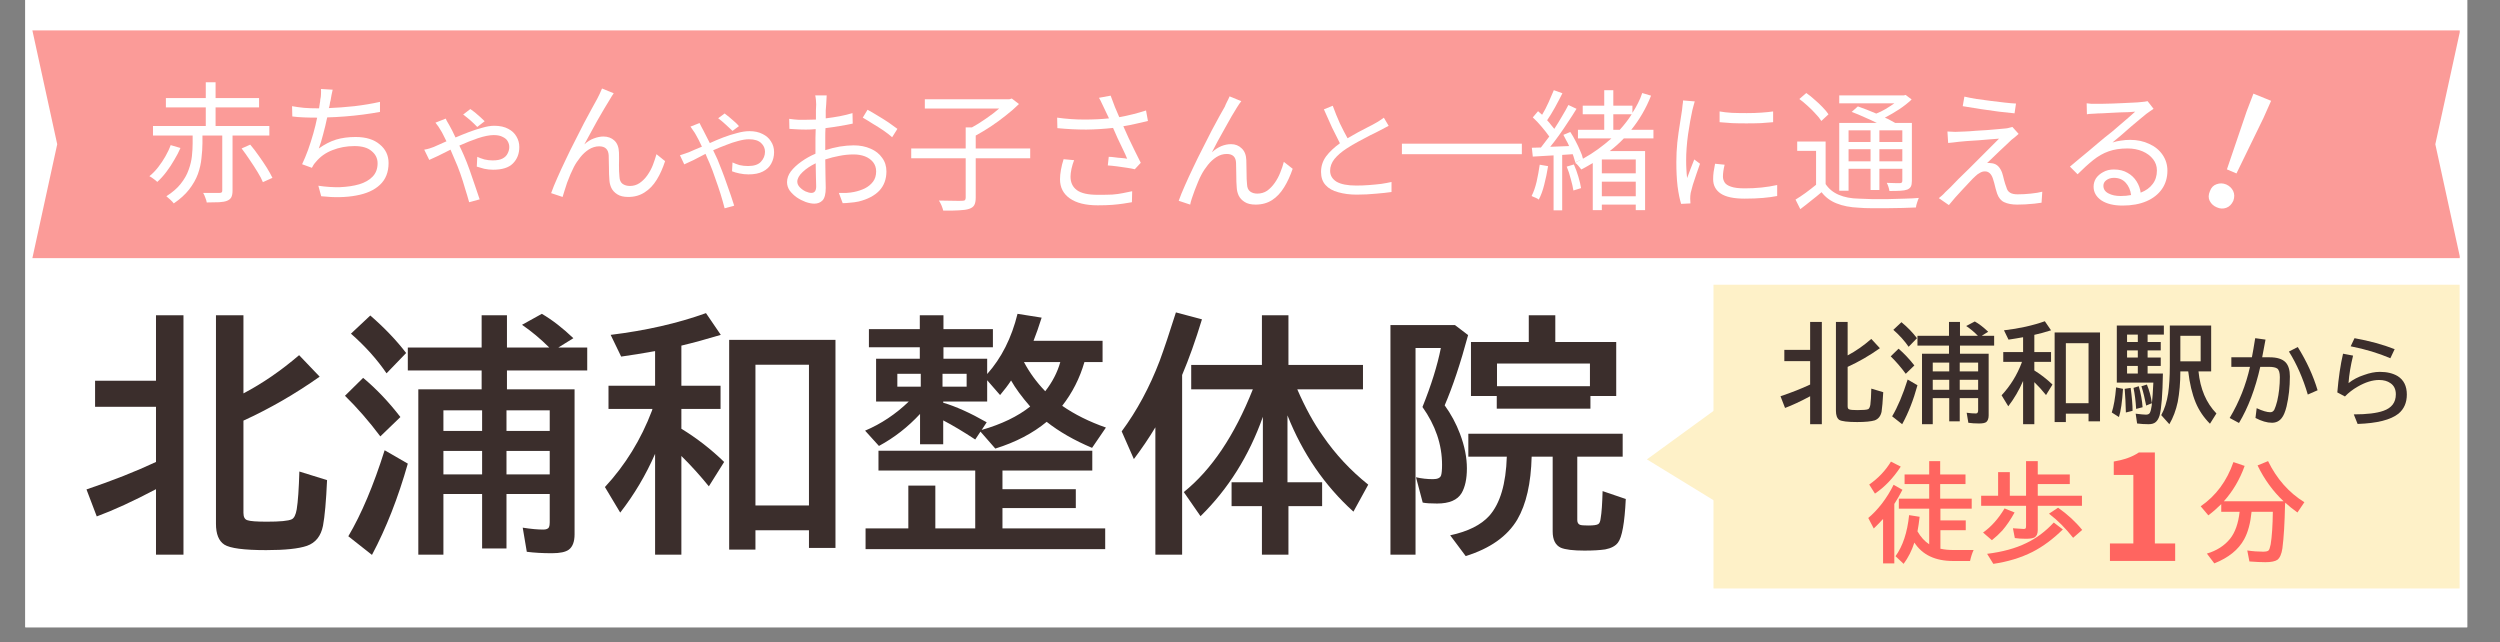
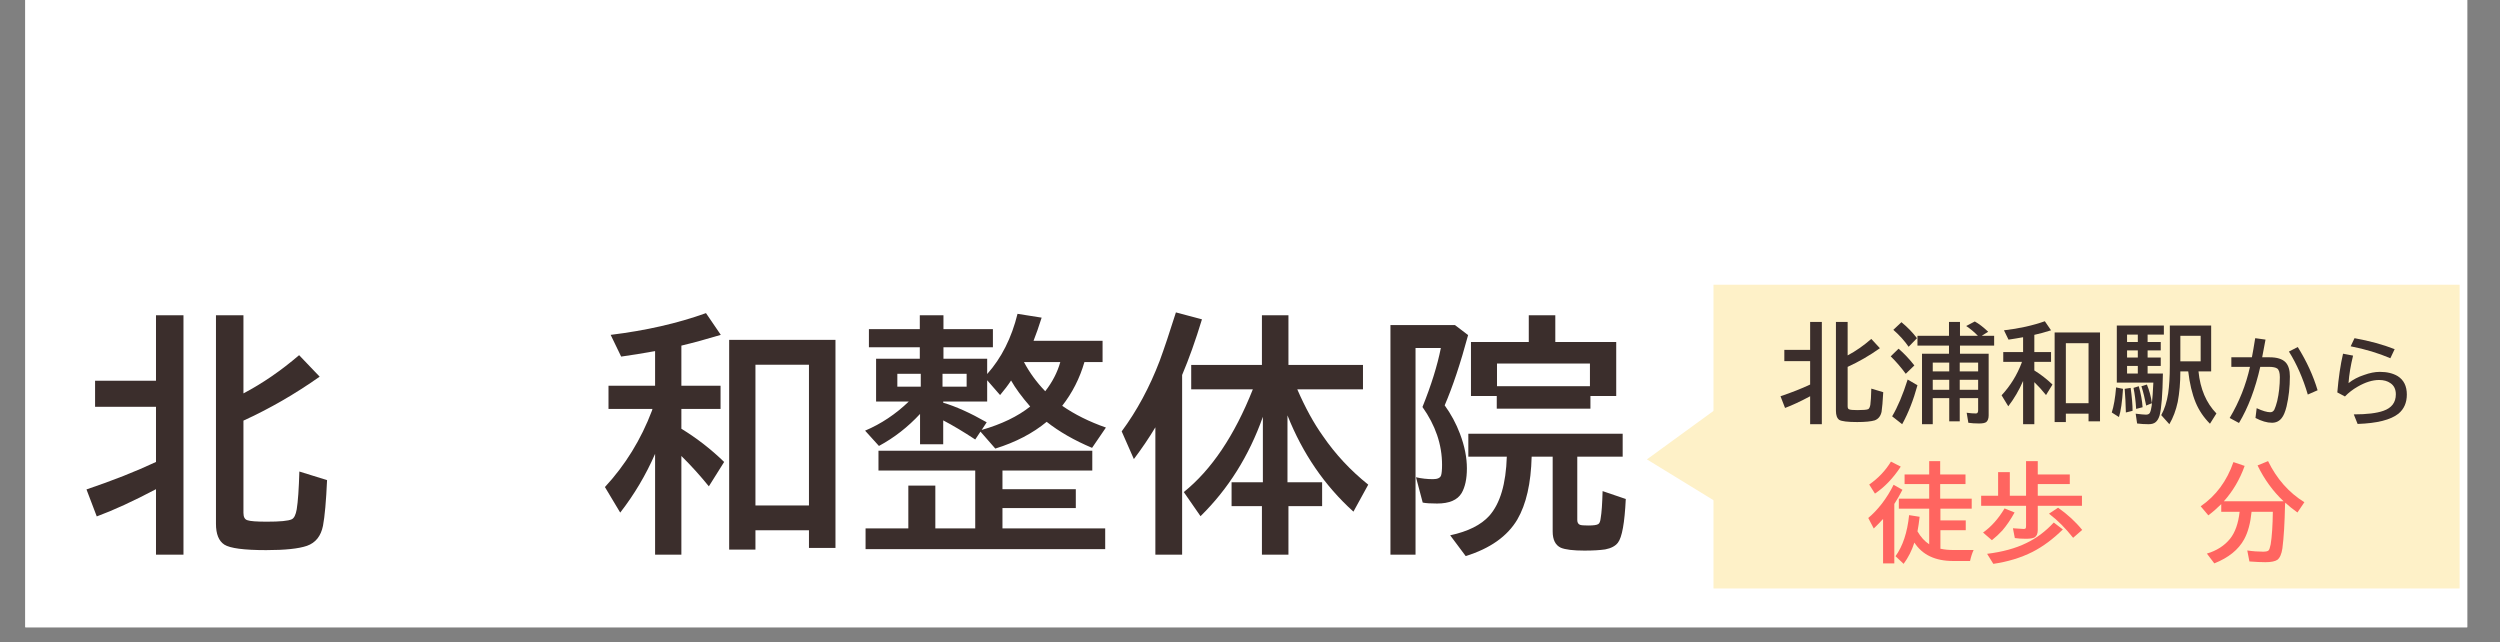
<svg xmlns="http://www.w3.org/2000/svg" width="218" zoomAndPan="magnify" viewBox="0 0 163.5 42" height="56" preserveAspectRatio="xMidYMid meet" version="1.0">
  <rect x="0" y="0" width="163.5" height="42" fill="#808080" stroke="none" />
  <defs>
    <g />
    <clipPath id="ac815024eb">
-       <path d="M 1.656 0 L 161.355 0 L 161.355 41.023 L 1.656 41.023 Z M 1.656 0 " clip-rule="nonzero" />
+       <path d="M 1.656 0 L 161.355 0 L 161.355 41.023 L 1.656 41.023 Z " clip-rule="nonzero" />
    </clipPath>
    <clipPath id="e52cebc9db">
-       <path d="M 2.117 1.988 L 160.926 1.988 L 160.926 16.883 L 2.117 16.883 Z M 2.117 1.988 " clip-rule="nonzero" />
-     </clipPath>
+       </clipPath>
    <clipPath id="0e55c53ae1">
      <path d="M 160.895 1.988 L 2.117 1.988 L 3.742 9.434 L 2.117 16.883 L 160.895 16.883 L 159.27 9.434 Z M 160.895 1.988 " clip-rule="nonzero" />
    </clipPath>
    <clipPath id="8852409de4">
      <path d="M 112.062 18.621 L 160.895 18.621 L 160.895 38.484 L 112.062 38.484 Z M 112.062 18.621 " clip-rule="nonzero" />
    </clipPath>
    <clipPath id="d182e2a35d">
      <path d="M 107 25 L 114 25 L 114 34 L 107 34 Z M 107 25 " clip-rule="nonzero" />
    </clipPath>
    <clipPath id="fdb631bc32">
      <path d="M 111.422 23.992 L 116.418 27.055 L 112.695 33.129 L 107.695 30.062 Z M 111.422 23.992 " clip-rule="nonzero" />
    </clipPath>
    <clipPath id="0700b1f062">
      <path d="M 113.918 25.523 L 112.703 33.113 L 107.703 30.047 Z M 113.918 25.523 " clip-rule="nonzero" />
    </clipPath>
  </defs>
  <g clip-path="url(#ac815024eb)">
    <path fill="#ffffff" d="M 1.656 0 L 161.355 0 L 161.355 41.023 L 1.656 41.023 Z M 1.656 0 " fill-opacity="1" fill-rule="nonzero" />
    <path fill="#ffffff" d="M 1.656 0 L 161.355 0 L 161.355 41.023 L 1.656 41.023 Z M 1.656 0 " fill-opacity="1" fill-rule="nonzero" />
  </g>
  <g clip-path="url(#e52cebc9db)">
    <g clip-path="url(#0e55c53ae1)">
      <path fill="#fb9b98" d="M 2.117 1.988 L 160.867 1.988 L 160.867 16.883 L 2.117 16.883 Z M 2.117 1.988 " fill-opacity="1" fill-rule="nonzero" />
    </g>
  </g>
  <g clip-path="url(#8852409de4)">
    <path fill="#fef1c8" d="M 112.062 18.621 L 160.859 18.621 L 160.859 38.484 L 112.062 38.484 Z M 112.062 18.621 " fill-opacity="1" fill-rule="nonzero" />
  </g>
  <g clip-path="url(#d182e2a35d)">
    <g clip-path="url(#fdb631bc32)">
      <g clip-path="url(#0700b1f062)">
        <path fill="#fef1c8" d="M 111.422 23.992 L 116.418 27.055 L 112.707 33.109 L 107.707 30.043 Z M 111.422 23.992 " fill-opacity="1" fill-rule="nonzero" />
      </g>
    </g>
  </g>
  <g fill="#ffffff" fill-opacity="1">
    <g transform="translate(50.534, 13.1)">
      <g>
        <path d="M 2.531 -0.484 C 2.738 -0.484 2.844 -0.625 2.844 -0.906 C 2.844 -1.062 2.836 -1.273 2.828 -1.547 C 2.828 -1.816 2.82 -2.109 2.812 -2.422 C 2.469 -2.254 2.18 -2.062 1.953 -1.844 C 1.723 -1.625 1.609 -1.414 1.609 -1.219 C 1.609 -1.094 1.66 -0.973 1.766 -0.859 C 1.879 -0.742 2.008 -0.648 2.156 -0.578 C 2.301 -0.516 2.426 -0.484 2.531 -0.484 Z M 3.438 -3.578 L 3.438 -3.281 C 3.758 -3.383 4.078 -3.461 4.391 -3.516 C 4.711 -3.566 5.016 -3.594 5.297 -3.594 C 5.711 -3.594 6.082 -3.52 6.406 -3.375 C 6.727 -3.238 6.977 -3.039 7.156 -2.781 C 7.344 -2.531 7.438 -2.234 7.438 -1.891 C 7.438 -1.379 7.281 -0.957 6.969 -0.625 C 6.656 -0.301 6.207 -0.066 5.625 0.078 C 5.438 0.117 5.25 0.145 5.062 0.156 C 4.883 0.176 4.723 0.188 4.578 0.188 L 4.328 -0.484 C 4.492 -0.484 4.66 -0.484 4.828 -0.484 C 5.004 -0.492 5.172 -0.516 5.328 -0.547 C 5.578 -0.598 5.812 -0.676 6.031 -0.781 C 6.25 -0.895 6.426 -1.039 6.562 -1.219 C 6.695 -1.395 6.766 -1.617 6.766 -1.891 C 6.766 -2.129 6.695 -2.332 6.562 -2.5 C 6.426 -2.664 6.25 -2.789 6.031 -2.875 C 5.812 -2.957 5.566 -3 5.297 -3 C 4.984 -3 4.672 -2.969 4.359 -2.906 C 4.055 -2.852 3.75 -2.773 3.438 -2.672 C 3.445 -2.305 3.453 -1.953 3.453 -1.609 C 3.461 -1.266 3.469 -1 3.469 -0.812 C 3.469 -0.414 3.398 -0.145 3.266 0 C 3.129 0.145 2.945 0.219 2.719 0.219 C 2.551 0.219 2.363 0.18 2.156 0.109 C 1.957 0.035 1.766 -0.062 1.578 -0.188 C 1.391 -0.32 1.234 -0.473 1.109 -0.641 C 0.992 -0.816 0.938 -1 0.938 -1.188 C 0.938 -1.426 1.02 -1.66 1.188 -1.891 C 1.363 -2.117 1.594 -2.332 1.875 -2.531 C 2.164 -2.738 2.473 -2.91 2.797 -3.047 L 2.797 -3.531 C 2.797 -3.707 2.797 -3.891 2.797 -4.078 C 2.797 -4.273 2.801 -4.469 2.812 -4.656 C 2.582 -4.633 2.375 -4.625 2.188 -4.625 C 1.988 -4.625 1.797 -4.629 1.609 -4.641 C 1.43 -4.648 1.258 -4.66 1.094 -4.672 L 1.078 -5.328 C 1.316 -5.297 1.52 -5.273 1.688 -5.266 C 1.852 -5.266 2.016 -5.266 2.172 -5.266 C 2.367 -5.266 2.586 -5.27 2.828 -5.281 C 2.828 -5.508 2.828 -5.711 2.828 -5.891 C 2.836 -6.066 2.844 -6.191 2.844 -6.266 C 2.844 -6.348 2.836 -6.445 2.828 -6.562 C 2.816 -6.688 2.801 -6.785 2.781 -6.859 L 3.531 -6.859 C 3.52 -6.691 3.508 -6.5 3.5 -6.281 C 3.488 -6.176 3.477 -6.039 3.469 -5.875 C 3.469 -5.719 3.469 -5.547 3.469 -5.359 C 3.781 -5.398 4.086 -5.445 4.391 -5.5 C 4.703 -5.562 4.977 -5.629 5.219 -5.703 L 5.234 -5.016 C 4.984 -4.961 4.703 -4.91 4.391 -4.859 C 4.078 -4.805 3.766 -4.758 3.453 -4.719 C 3.441 -4.52 3.438 -4.32 3.438 -4.125 C 3.438 -3.926 3.438 -3.742 3.438 -3.578 Z M 5.891 -5.406 L 6.203 -5.922 C 6.398 -5.816 6.625 -5.688 6.875 -5.531 C 7.125 -5.383 7.363 -5.234 7.594 -5.078 C 7.82 -4.922 8.008 -4.785 8.156 -4.672 L 7.812 -4.125 C 7.664 -4.258 7.477 -4.406 7.25 -4.562 C 7.02 -4.719 6.781 -4.867 6.531 -5.016 C 6.289 -5.172 6.078 -5.301 5.891 -5.406 Z M 5.891 -5.406 " />
      </g>
    </g>
  </g>
  <g fill="#ffffff" fill-opacity="1">
    <g transform="translate(59.156, 13.1)">
      <g>
        <path d="M 8.219 -3.391 L 8.219 -2.75 L 4.656 -2.75 L 4.656 -0.172 C 4.656 0.035 4.625 0.195 4.562 0.312 C 4.5 0.426 4.383 0.508 4.219 0.562 C 4.062 0.613 3.844 0.645 3.562 0.656 C 3.281 0.676 2.938 0.68 2.531 0.672 C 2.508 0.578 2.473 0.469 2.422 0.344 C 2.367 0.219 2.312 0.109 2.25 0.016 C 2.594 0.023 2.906 0.031 3.188 0.031 C 3.477 0.039 3.672 0.039 3.766 0.031 C 3.859 0.031 3.922 0.016 3.953 -0.016 C 3.984 -0.047 4 -0.098 4 -0.172 L 4 -2.75 L 0.438 -2.75 L 0.438 -3.391 L 4 -3.391 L 4 -4.766 L 4.406 -4.766 C 4.707 -4.93 5.016 -5.125 5.328 -5.344 C 5.648 -5.562 5.938 -5.781 6.188 -6 L 1.328 -6 L 1.328 -6.609 L 6.859 -6.609 L 7.016 -6.656 L 7.484 -6.297 C 7.234 -6.047 6.945 -5.797 6.625 -5.547 C 6.312 -5.297 5.984 -5.055 5.641 -4.828 C 5.305 -4.609 4.977 -4.41 4.656 -4.234 L 4.656 -3.391 Z M 8.219 -3.391 " />
      </g>
    </g>
  </g>
  <g fill="#ffffff" fill-opacity="1">
    <g transform="translate(67.778, 13.1)">
      <g>
        <path d="M 1.781 -2.688 L 2.469 -2.625 C 2.406 -2.469 2.348 -2.281 2.297 -2.062 C 2.254 -1.852 2.234 -1.68 2.234 -1.547 C 2.234 -1.172 2.367 -0.879 2.641 -0.672 C 2.922 -0.461 3.379 -0.359 4.016 -0.359 C 4.398 -0.359 4.719 -0.363 4.969 -0.375 C 5.227 -0.395 5.457 -0.426 5.656 -0.469 C 5.852 -0.508 6.055 -0.551 6.266 -0.594 L 6.25 0.125 C 6.07 0.156 5.879 0.188 5.672 0.219 C 5.473 0.25 5.238 0.273 4.969 0.297 C 4.707 0.316 4.391 0.328 4.016 0.328 C 3.223 0.328 2.613 0.176 2.188 -0.125 C 1.758 -0.426 1.547 -0.844 1.547 -1.375 C 1.547 -1.562 1.566 -1.77 1.609 -2 C 1.648 -2.227 1.707 -2.457 1.781 -2.688 Z M 7.172 -5.875 L 7.297 -5.188 C 7.035 -5.125 6.766 -5.062 6.484 -5 C 6.211 -4.938 5.945 -4.883 5.688 -4.844 C 5.789 -4.613 5.906 -4.359 6.031 -4.078 C 6.164 -3.797 6.301 -3.516 6.438 -3.234 C 6.582 -2.953 6.711 -2.691 6.828 -2.453 L 6.438 -2.031 C 6.312 -2.062 6.145 -2.094 5.938 -2.125 C 5.727 -2.156 5.508 -2.188 5.281 -2.219 C 5.051 -2.25 4.848 -2.27 4.672 -2.281 L 4.734 -2.844 C 4.848 -2.844 4.977 -2.832 5.125 -2.812 C 5.281 -2.789 5.43 -2.773 5.578 -2.766 C 5.723 -2.754 5.844 -2.738 5.938 -2.719 C 5.863 -2.906 5.77 -3.113 5.656 -3.344 C 5.539 -3.582 5.426 -3.82 5.312 -4.062 C 5.195 -4.312 5.098 -4.535 5.016 -4.734 C 4.461 -4.672 3.879 -4.633 3.266 -4.625 C 2.66 -4.625 2.031 -4.656 1.375 -4.719 L 1.359 -5.406 C 1.973 -5.32 2.566 -5.281 3.141 -5.281 C 3.723 -5.281 4.258 -5.305 4.75 -5.359 L 4.453 -5.984 C 4.379 -6.148 4.316 -6.281 4.266 -6.375 C 4.223 -6.477 4.164 -6.586 4.094 -6.703 L 4.859 -6.844 C 4.961 -6.562 5.055 -6.312 5.141 -6.094 C 5.234 -5.883 5.328 -5.664 5.422 -5.438 C 5.711 -5.488 6.004 -5.551 6.297 -5.625 C 6.586 -5.695 6.879 -5.781 7.172 -5.875 Z M 7.172 -5.875 " />
      </g>
    </g>
  </g>
  <g fill="#ffffff" fill-opacity="1">
    <g transform="translate(76.4, 13.1)">
      <g>
-         <path d="M 4.781 -6.484 C 4.695 -6.379 4.602 -6.242 4.5 -6.078 C 4.406 -5.93 4.285 -5.734 4.141 -5.484 C 4.004 -5.242 3.859 -4.984 3.703 -4.703 C 3.547 -4.422 3.391 -4.141 3.234 -3.859 C 3.086 -3.586 2.961 -3.348 2.859 -3.141 C 3.066 -3.328 3.273 -3.461 3.484 -3.547 C 3.691 -3.629 3.898 -3.672 4.109 -3.672 C 4.391 -3.672 4.625 -3.578 4.812 -3.391 C 5 -3.211 5.098 -2.957 5.109 -2.625 C 5.117 -2.375 5.125 -2.098 5.125 -1.797 C 5.125 -1.504 5.133 -1.254 5.156 -1.047 C 5.164 -0.828 5.234 -0.672 5.359 -0.578 C 5.484 -0.484 5.641 -0.438 5.828 -0.438 C 6.066 -0.438 6.281 -0.5 6.469 -0.625 C 6.656 -0.758 6.82 -0.93 6.969 -1.141 C 7.113 -1.348 7.234 -1.57 7.328 -1.812 C 7.43 -2.062 7.508 -2.297 7.562 -2.516 L 8.141 -2.062 C 7.984 -1.602 7.797 -1.195 7.578 -0.844 C 7.359 -0.488 7.098 -0.211 6.797 -0.016 C 6.492 0.18 6.133 0.281 5.719 0.281 C 5.414 0.281 5.176 0.223 5 0.109 C 4.82 -0.004 4.691 -0.145 4.609 -0.312 C 4.535 -0.477 4.492 -0.645 4.484 -0.812 C 4.461 -1.062 4.453 -1.336 4.453 -1.641 C 4.453 -1.941 4.445 -2.207 4.438 -2.438 C 4.426 -2.832 4.223 -3.031 3.828 -3.031 C 3.586 -3.031 3.363 -2.961 3.156 -2.828 C 2.945 -2.691 2.758 -2.52 2.594 -2.312 C 2.426 -2.102 2.285 -1.891 2.172 -1.672 C 2.098 -1.535 2.023 -1.379 1.953 -1.203 C 1.879 -1.023 1.805 -0.844 1.734 -0.656 C 1.672 -0.469 1.609 -0.289 1.547 -0.125 C 1.492 0.039 1.457 0.176 1.438 0.281 L 0.688 0.031 C 0.789 -0.258 0.926 -0.594 1.094 -0.969 C 1.258 -1.344 1.441 -1.738 1.641 -2.156 C 1.836 -2.57 2.039 -2.984 2.25 -3.391 C 2.457 -3.805 2.656 -4.195 2.844 -4.562 C 3.039 -4.926 3.211 -5.242 3.359 -5.516 C 3.516 -5.785 3.629 -5.988 3.703 -6.125 C 3.742 -6.227 3.789 -6.332 3.844 -6.438 C 3.906 -6.551 3.961 -6.672 4.016 -6.797 Z M 4.781 -6.484 " />
-       </g>
+         </g>
    </g>
  </g>
  <g fill="#ffffff" fill-opacity="1">
    <g transform="translate(85.052, 12.557)">
      <g>
        <path d="M 5.453 -4.859 L 5.766 -4.328 C 5.68 -4.285 5.594 -4.238 5.5 -4.188 C 5.406 -4.133 5.305 -4.082 5.203 -4.031 C 5.047 -3.945 4.836 -3.844 4.578 -3.719 C 4.328 -3.594 4.062 -3.453 3.781 -3.297 C 3.508 -3.148 3.254 -3 3.016 -2.844 C 2.68 -2.625 2.414 -2.395 2.219 -2.156 C 2.031 -1.914 1.938 -1.66 1.938 -1.391 C 1.938 -1.086 2.078 -0.848 2.359 -0.672 C 2.648 -0.504 3.078 -0.422 3.641 -0.422 C 3.91 -0.422 4.188 -0.43 4.469 -0.453 C 4.75 -0.473 5.02 -0.5 5.281 -0.531 C 5.539 -0.57 5.766 -0.613 5.953 -0.656 L 5.953 0 C 5.68 0.039 5.348 0.078 4.953 0.109 C 4.555 0.148 4.129 0.172 3.672 0.172 C 3.223 0.172 2.82 0.117 2.469 0.016 C 2.113 -0.078 1.836 -0.234 1.641 -0.453 C 1.441 -0.672 1.344 -0.957 1.344 -1.312 C 1.344 -1.688 1.453 -2.023 1.672 -2.328 C 1.898 -2.629 2.203 -2.914 2.578 -3.188 C 2.422 -3.488 2.25 -3.832 2.062 -4.219 C 1.883 -4.613 1.707 -5.008 1.531 -5.406 L 2.109 -5.641 C 2.254 -5.242 2.41 -4.859 2.578 -4.484 C 2.754 -4.117 2.922 -3.797 3.078 -3.516 C 3.305 -3.648 3.535 -3.781 3.766 -3.906 C 4.004 -4.031 4.223 -4.145 4.422 -4.25 C 4.629 -4.352 4.797 -4.441 4.922 -4.516 C 5.035 -4.578 5.129 -4.633 5.203 -4.688 C 5.285 -4.738 5.367 -4.797 5.453 -4.859 Z M 5.453 -4.859 " />
      </g>
    </g>
  </g>
  <g fill="#ffffff" fill-opacity="1">
    <g transform="translate(91.279, 13.1)">
      <g>
        <path d="M 0.406 -3.703 L 8.25 -3.703 L 8.25 -3.016 L 0.406 -3.016 Z M 0.406 -3.703 " />
      </g>
    </g>
  </g>
  <g fill="#ffffff" fill-opacity="1">
    <g transform="translate(99.901, 13.1)">
      <g>
        <path d="M 0.797 -2.328 L 1.344 -2.234 C 1.281 -1.828 1.195 -1.426 1.094 -1.031 C 1 -0.645 0.879 -0.316 0.734 -0.047 C 0.691 -0.086 0.617 -0.129 0.516 -0.172 C 0.41 -0.211 0.328 -0.25 0.266 -0.281 C 0.398 -0.539 0.508 -0.852 0.594 -1.219 C 0.676 -1.582 0.742 -1.953 0.797 -2.328 Z M 2.562 -2.203 L 3.031 -2.344 C 3.145 -2.094 3.242 -1.82 3.328 -1.531 C 3.41 -1.25 3.469 -1.004 3.5 -0.797 L 3 -0.641 C 2.969 -0.848 2.91 -1.098 2.828 -1.391 C 2.754 -1.691 2.664 -1.961 2.562 -2.203 Z M 7.078 -1.766 L 7.078 -2.672 L 4.859 -2.672 L 4.859 -1.766 Z M 4.859 -0.266 L 7.078 -0.266 L 7.078 -1.219 L 4.859 -1.219 Z M 5.609 -5.625 L 5.609 -4.609 L 6.031 -4.609 C 6.332 -4.941 6.594 -5.281 6.812 -5.625 Z M 8.234 -4.047 L 6.297 -4.047 C 6.016 -3.754 5.707 -3.477 5.375 -3.219 L 7.688 -3.219 L 7.688 0.641 L 7.078 0.641 L 7.078 0.281 L 4.859 0.281 L 4.859 0.641 L 4.266 0.641 L 4.266 -2.438 C 4.148 -2.363 4.023 -2.289 3.891 -2.219 C 3.766 -2.156 3.641 -2.086 3.516 -2.016 C 3.473 -2.078 3.41 -2.156 3.328 -2.25 C 3.254 -2.344 3.18 -2.41 3.109 -2.453 C 3.18 -2.492 3.25 -2.531 3.312 -2.562 C 3.383 -2.594 3.453 -2.629 3.516 -2.672 L 3.125 -2.484 C 3.102 -2.566 3.078 -2.648 3.047 -2.734 C 3.023 -2.828 2.992 -2.922 2.953 -3.016 L 2.266 -2.969 L 2.266 0.656 L 1.703 0.656 L 1.703 -2.938 L 0.344 -2.859 L 0.281 -3.438 L 0.875 -3.453 C 1.051 -3.68 1.234 -3.922 1.422 -4.172 C 1.285 -4.367 1.117 -4.582 0.922 -4.812 C 0.734 -5.039 0.539 -5.242 0.344 -5.422 L 0.688 -5.828 C 0.738 -5.785 0.785 -5.742 0.828 -5.703 C 0.867 -5.672 0.91 -5.633 0.953 -5.594 C 1.098 -5.832 1.238 -6.102 1.375 -6.406 C 1.508 -6.707 1.625 -6.973 1.719 -7.203 L 2.281 -7 C 2.133 -6.707 1.973 -6.398 1.797 -6.078 C 1.617 -5.754 1.445 -5.473 1.281 -5.234 C 1.375 -5.141 1.457 -5.039 1.531 -4.938 C 1.613 -4.844 1.688 -4.754 1.75 -4.672 C 1.926 -4.941 2.094 -5.211 2.25 -5.484 C 2.414 -5.754 2.555 -6.004 2.672 -6.234 L 3.203 -5.984 C 3.047 -5.723 2.867 -5.445 2.672 -5.156 C 2.484 -4.863 2.285 -4.57 2.078 -4.281 C 1.879 -4 1.68 -3.738 1.484 -3.5 L 2.719 -3.547 C 2.664 -3.68 2.602 -3.805 2.531 -3.922 C 2.469 -4.047 2.406 -4.164 2.344 -4.281 L 2.797 -4.469 C 2.922 -4.281 3.035 -4.082 3.141 -3.875 C 3.254 -3.664 3.352 -3.457 3.438 -3.25 C 3.531 -3.051 3.594 -2.875 3.625 -2.719 C 3.977 -2.914 4.305 -3.125 4.609 -3.344 C 4.922 -3.57 5.211 -3.805 5.484 -4.047 L 3.297 -4.047 L 3.297 -4.609 L 5.016 -4.609 L 5.016 -5.625 L 3.609 -5.625 L 3.609 -6.188 L 5.016 -6.188 L 5.016 -7.203 L 5.609 -7.203 L 5.609 -6.188 L 6.859 -6.188 L 6.859 -5.719 C 6.992 -5.926 7.113 -6.133 7.219 -6.344 C 7.332 -6.562 7.426 -6.785 7.5 -7.016 L 8.078 -6.844 C 7.754 -6.02 7.32 -5.273 6.781 -4.609 L 8.234 -4.609 Z M 8.234 -4.047 " />
      </g>
    </g>
  </g>
  <g fill="#ffffff" fill-opacity="1">
    <g transform="translate(108.524, 13.1)">
      <g>
        <path d="M 1.547 -6.531 L 2.312 -6.469 C 2.289 -6.395 2.266 -6.301 2.234 -6.188 C 2.203 -6.07 2.176 -5.973 2.156 -5.891 C 2.113 -5.691 2.066 -5.457 2.016 -5.188 C 1.973 -4.914 1.926 -4.625 1.875 -4.312 C 1.832 -4.008 1.801 -3.711 1.781 -3.422 C 1.758 -3.129 1.75 -2.863 1.75 -2.625 C 1.75 -2.414 1.754 -2.219 1.766 -2.031 C 1.773 -1.852 1.789 -1.66 1.812 -1.453 C 1.883 -1.648 1.961 -1.859 2.047 -2.078 C 2.141 -2.305 2.219 -2.504 2.281 -2.672 L 2.656 -2.391 C 2.582 -2.191 2.504 -1.969 2.422 -1.719 C 2.336 -1.477 2.258 -1.242 2.188 -1.016 C 2.125 -0.797 2.078 -0.617 2.047 -0.484 C 2.023 -0.348 2.016 -0.223 2.016 -0.109 L 2.031 0.203 L 1.422 0.234 C 1.328 -0.066 1.25 -0.453 1.188 -0.922 C 1.133 -1.398 1.109 -1.926 1.109 -2.5 C 1.109 -2.914 1.129 -3.344 1.172 -3.781 C 1.223 -4.227 1.281 -4.641 1.344 -5.016 C 1.406 -5.391 1.453 -5.691 1.484 -5.922 C 1.492 -6.023 1.504 -6.129 1.516 -6.234 C 1.535 -6.336 1.547 -6.438 1.547 -6.531 Z M 3.641 -2.391 L 4.266 -2.328 C 4.191 -2.023 4.156 -1.766 4.156 -1.547 C 4.156 -1.422 4.191 -1.297 4.266 -1.172 C 4.336 -1.055 4.477 -0.961 4.688 -0.891 C 4.895 -0.816 5.195 -0.781 5.594 -0.781 C 6.332 -0.781 7.035 -0.852 7.703 -1 L 7.703 -0.281 C 7.441 -0.227 7.133 -0.188 6.781 -0.156 C 6.426 -0.125 6.023 -0.109 5.578 -0.109 C 4.867 -0.109 4.348 -0.219 4.016 -0.438 C 3.68 -0.664 3.516 -0.977 3.516 -1.375 C 3.516 -1.531 3.523 -1.691 3.547 -1.859 C 3.578 -2.035 3.609 -2.211 3.641 -2.391 Z M 3.938 -5.109 L 3.938 -5.812 C 4.164 -5.77 4.438 -5.738 4.75 -5.719 C 5.062 -5.707 5.383 -5.703 5.719 -5.703 C 6.051 -5.703 6.367 -5.711 6.672 -5.734 C 6.973 -5.754 7.227 -5.781 7.438 -5.812 L 7.438 -5.109 C 7.207 -5.086 6.941 -5.066 6.641 -5.047 C 6.336 -5.035 6.02 -5.031 5.688 -5.031 C 5.363 -5.031 5.051 -5.035 4.75 -5.047 C 4.445 -5.066 4.176 -5.086 3.938 -5.109 Z M 3.938 -5.109 " />
      </g>
    </g>
  </g>
  <g fill="#ffffff" fill-opacity="1">
    <g transform="translate(117.146, 13.1)">
      <g>
        <path d="M 5.188 -4.578 L 3.75 -4.578 L 3.75 -3.812 L 5.188 -3.812 Z M 7.266 -3.812 L 7.266 -4.578 L 5.766 -4.578 L 5.766 -3.812 Z M 5.766 -2.547 L 7.266 -2.547 L 7.266 -3.344 L 5.766 -3.344 Z M 3.75 -2.547 L 5.188 -2.547 L 5.188 -3.344 L 3.75 -3.344 Z M 3.75 -2.062 L 3.75 -0.625 L 3.141 -0.625 L 3.141 -5.062 L 5.594 -5.062 C 5.344 -5.188 5.07 -5.312 4.781 -5.438 C 4.488 -5.57 4.211 -5.688 3.953 -5.781 L 4.359 -6.141 C 4.547 -6.078 4.742 -6.004 4.953 -5.922 C 5.16 -5.836 5.363 -5.754 5.562 -5.672 C 5.77 -5.754 5.973 -5.852 6.172 -5.969 C 6.379 -6.094 6.57 -6.219 6.75 -6.344 L 3.141 -6.344 L 3.141 -6.859 L 7.359 -6.859 L 7.484 -6.891 L 7.875 -6.594 C 7.645 -6.375 7.375 -6.16 7.062 -5.953 C 6.758 -5.754 6.445 -5.57 6.125 -5.406 C 6.258 -5.352 6.379 -5.297 6.484 -5.234 C 6.598 -5.172 6.703 -5.113 6.797 -5.062 L 7.891 -5.062 L 7.891 -1.266 C 7.891 -1.109 7.867 -0.988 7.828 -0.906 C 7.785 -0.82 7.707 -0.754 7.594 -0.703 C 7.477 -0.66 7.328 -0.633 7.141 -0.625 C 6.953 -0.613 6.711 -0.609 6.422 -0.609 C 6.41 -0.691 6.391 -0.781 6.359 -0.875 C 6.328 -0.977 6.289 -1.066 6.25 -1.141 C 6.445 -1.129 6.629 -1.125 6.797 -1.125 C 6.961 -1.125 7.07 -1.125 7.125 -1.125 C 7.219 -1.125 7.266 -1.176 7.266 -1.281 L 7.266 -2.062 L 5.766 -2.062 L 5.766 -0.672 L 5.188 -0.672 L 5.188 -2.062 Z M 2.438 -5.625 L 1.969 -5.188 C 1.883 -5.332 1.758 -5.488 1.594 -5.656 C 1.438 -5.832 1.266 -6.004 1.078 -6.172 C 0.898 -6.336 0.719 -6.488 0.531 -6.625 L 0.984 -7.016 C 1.172 -6.891 1.352 -6.742 1.531 -6.578 C 1.719 -6.422 1.891 -6.258 2.047 -6.094 C 2.211 -5.926 2.344 -5.77 2.438 -5.625 Z M 2.25 -3.844 L 2.25 -1.062 C 2.457 -0.75 2.742 -0.516 3.109 -0.359 C 3.473 -0.203 3.91 -0.117 4.422 -0.109 C 4.648 -0.098 4.93 -0.086 5.266 -0.078 C 5.609 -0.078 5.969 -0.078 6.344 -0.078 C 6.727 -0.086 7.094 -0.098 7.438 -0.109 C 7.781 -0.117 8.082 -0.133 8.344 -0.156 C 8.312 -0.082 8.273 0.016 8.234 0.141 C 8.191 0.266 8.164 0.375 8.156 0.469 C 7.906 0.477 7.617 0.488 7.297 0.5 C 6.973 0.508 6.633 0.516 6.281 0.516 C 5.926 0.516 5.582 0.516 5.25 0.516 C 4.926 0.516 4.648 0.504 4.422 0.484 C 3.859 0.461 3.375 0.367 2.969 0.203 C 2.57 0.047 2.242 -0.195 1.984 -0.531 C 1.766 -0.344 1.539 -0.16 1.312 0.016 C 1.082 0.203 0.844 0.391 0.594 0.578 L 0.281 -0.047 C 0.488 -0.172 0.707 -0.316 0.938 -0.484 C 1.176 -0.66 1.406 -0.836 1.625 -1.016 L 1.625 -3.234 L 0.391 -3.234 L 0.391 -3.844 Z M 2.25 -3.844 " />
      </g>
    </g>
  </g>
  <g fill="#ffffff" fill-opacity="1">
    <g transform="translate(125.768, 13.1)">
      <g>
        <path d="M 2.703 -6.781 C 2.941 -6.727 3.207 -6.676 3.5 -6.625 C 3.801 -6.582 4.113 -6.539 4.438 -6.5 C 4.758 -6.457 5.062 -6.422 5.344 -6.391 C 5.633 -6.359 5.879 -6.336 6.078 -6.328 L 5.984 -5.688 C 5.703 -5.719 5.363 -5.754 4.969 -5.797 C 4.57 -5.848 4.164 -5.906 3.75 -5.969 C 3.332 -6.031 2.945 -6.094 2.594 -6.156 Z M 6.25 -4.344 C 6.176 -4.281 6.094 -4.207 6 -4.125 C 5.906 -4.051 5.832 -3.992 5.781 -3.953 C 5.707 -3.879 5.598 -3.773 5.453 -3.641 C 5.305 -3.504 5.148 -3.359 4.984 -3.203 C 4.828 -3.055 4.676 -2.91 4.531 -2.766 C 4.383 -2.629 4.27 -2.52 4.188 -2.438 C 4.238 -2.445 4.297 -2.445 4.359 -2.438 C 4.422 -2.438 4.473 -2.43 4.516 -2.422 C 4.68 -2.398 4.816 -2.332 4.922 -2.219 C 5.023 -2.113 5.109 -1.973 5.172 -1.797 C 5.211 -1.672 5.254 -1.516 5.297 -1.328 C 5.348 -1.141 5.398 -0.977 5.453 -0.844 C 5.492 -0.688 5.57 -0.57 5.688 -0.5 C 5.801 -0.426 5.969 -0.391 6.188 -0.391 C 6.469 -0.391 6.754 -0.406 7.047 -0.438 C 7.348 -0.469 7.598 -0.508 7.797 -0.562 L 7.75 0.156 C 7.633 0.176 7.477 0.195 7.281 0.219 C 7.094 0.238 6.895 0.254 6.688 0.266 C 6.477 0.273 6.301 0.281 6.156 0.281 C 5.812 0.281 5.531 0.227 5.312 0.125 C 5.102 0.031 4.945 -0.156 4.844 -0.438 C 4.82 -0.52 4.789 -0.625 4.75 -0.75 C 4.719 -0.875 4.688 -1 4.656 -1.125 C 4.625 -1.25 4.594 -1.352 4.562 -1.438 C 4.457 -1.738 4.285 -1.891 4.047 -1.891 C 3.93 -1.891 3.82 -1.859 3.719 -1.797 C 3.613 -1.742 3.516 -1.672 3.422 -1.578 C 3.336 -1.504 3.223 -1.391 3.078 -1.234 C 2.941 -1.086 2.785 -0.922 2.609 -0.734 C 2.441 -0.555 2.273 -0.375 2.109 -0.188 C 1.953 -0.008 1.812 0.156 1.688 0.312 L 1.031 -0.141 C 1.082 -0.18 1.145 -0.234 1.219 -0.297 C 1.301 -0.367 1.379 -0.445 1.453 -0.531 C 1.504 -0.582 1.609 -0.68 1.766 -0.828 C 1.922 -0.984 2.102 -1.172 2.312 -1.391 C 2.531 -1.609 2.766 -1.836 3.016 -2.078 C 3.266 -2.328 3.508 -2.57 3.75 -2.812 C 4 -3.062 4.227 -3.289 4.438 -3.5 C 4.656 -3.719 4.832 -3.895 4.969 -4.031 C 4.801 -4.02 4.594 -4.004 4.344 -3.984 C 4.102 -3.961 3.852 -3.941 3.594 -3.922 C 3.332 -3.91 3.086 -3.895 2.859 -3.875 C 2.641 -3.852 2.469 -3.836 2.344 -3.828 C 2.195 -3.816 2.066 -3.801 1.953 -3.781 C 1.848 -3.77 1.742 -3.758 1.641 -3.75 L 1.594 -4.5 C 1.688 -4.5 1.797 -4.492 1.922 -4.484 C 2.047 -4.473 2.176 -4.473 2.312 -4.484 C 2.406 -4.484 2.551 -4.488 2.75 -4.5 C 2.957 -4.508 3.188 -4.523 3.438 -4.547 C 3.688 -4.566 3.941 -4.582 4.203 -4.594 C 4.461 -4.613 4.703 -4.633 4.922 -4.656 C 5.141 -4.676 5.312 -4.691 5.438 -4.703 C 5.508 -4.711 5.582 -4.727 5.656 -4.75 C 5.738 -4.77 5.801 -4.785 5.844 -4.797 Z M 6.25 -4.344 " />
      </g>
    </g>
  </g>
  <g fill="#ffffff" fill-opacity="1">
    <g transform="translate(134.39, 13.1)">
      <g>
        <path d="M 4.297 -0.281 C 4.547 -0.281 4.773 -0.301 4.984 -0.344 C 4.941 -0.676 4.82 -0.945 4.625 -1.156 C 4.438 -1.363 4.18 -1.469 3.859 -1.469 C 3.66 -1.469 3.492 -1.414 3.359 -1.312 C 3.234 -1.219 3.172 -1.098 3.172 -0.953 C 3.172 -0.734 3.281 -0.566 3.5 -0.453 C 3.719 -0.336 3.984 -0.281 4.297 -0.281 Z M 6.062 -6.484 L 6.453 -5.984 C 6.379 -5.93 6.297 -5.875 6.203 -5.812 C 6.117 -5.758 6.047 -5.707 5.984 -5.656 C 5.879 -5.57 5.734 -5.453 5.547 -5.297 C 5.367 -5.148 5.172 -4.984 4.953 -4.797 C 4.742 -4.617 4.535 -4.438 4.328 -4.25 C 4.117 -4.07 3.93 -3.914 3.766 -3.781 C 3.953 -3.844 4.141 -3.883 4.328 -3.906 C 4.523 -3.938 4.723 -3.953 4.922 -3.953 C 5.391 -3.953 5.805 -3.863 6.172 -3.688 C 6.547 -3.52 6.836 -3.281 7.047 -2.969 C 7.254 -2.664 7.359 -2.32 7.359 -1.938 C 7.359 -1.477 7.238 -1.078 7 -0.734 C 6.758 -0.391 6.422 -0.125 5.984 0.062 C 5.547 0.25 5.023 0.344 4.422 0.344 C 3.836 0.344 3.375 0.227 3.031 0 C 2.695 -0.238 2.531 -0.535 2.531 -0.891 C 2.531 -1.086 2.582 -1.27 2.688 -1.438 C 2.801 -1.602 2.957 -1.738 3.156 -1.844 C 3.352 -1.957 3.586 -2.016 3.859 -2.016 C 4.211 -2.016 4.508 -1.941 4.75 -1.797 C 5 -1.66 5.195 -1.473 5.344 -1.234 C 5.488 -1.004 5.578 -0.758 5.609 -0.5 C 5.953 -0.633 6.211 -0.82 6.391 -1.062 C 6.578 -1.301 6.672 -1.598 6.672 -1.953 C 6.672 -2.234 6.586 -2.477 6.422 -2.688 C 6.254 -2.906 6.023 -3.078 5.734 -3.203 C 5.441 -3.328 5.113 -3.391 4.75 -3.391 C 4.281 -3.391 3.867 -3.328 3.516 -3.203 C 3.16 -3.078 2.82 -2.883 2.5 -2.625 C 2.188 -2.375 1.848 -2.066 1.484 -1.703 L 0.984 -2.203 C 1.16 -2.359 1.352 -2.52 1.562 -2.688 C 1.781 -2.863 1.992 -3.039 2.203 -3.219 C 2.422 -3.406 2.625 -3.578 2.812 -3.734 C 3 -3.891 3.156 -4.02 3.281 -4.125 C 3.406 -4.219 3.555 -4.336 3.734 -4.484 C 3.91 -4.641 4.094 -4.797 4.281 -4.953 C 4.477 -5.117 4.66 -5.273 4.828 -5.422 C 5.004 -5.578 5.145 -5.703 5.25 -5.797 C 5.156 -5.785 5.02 -5.773 4.844 -5.766 C 4.676 -5.766 4.484 -5.758 4.266 -5.75 C 4.055 -5.738 3.848 -5.727 3.641 -5.719 C 3.43 -5.707 3.238 -5.695 3.062 -5.688 C 2.883 -5.688 2.754 -5.68 2.672 -5.672 C 2.578 -5.672 2.477 -5.664 2.375 -5.656 C 2.281 -5.656 2.188 -5.645 2.094 -5.625 L 2.078 -6.344 C 2.172 -6.332 2.27 -6.32 2.375 -6.312 C 2.488 -6.312 2.594 -6.312 2.688 -6.312 C 2.77 -6.312 2.906 -6.312 3.094 -6.312 C 3.289 -6.32 3.516 -6.328 3.766 -6.328 C 4.016 -6.336 4.258 -6.348 4.5 -6.359 C 4.75 -6.367 4.969 -6.379 5.156 -6.391 C 5.352 -6.398 5.5 -6.41 5.594 -6.422 C 5.82 -6.441 5.977 -6.461 6.062 -6.484 Z M 6.062 -6.484 " />
      </g>
    </g>
  </g>
  <g fill="#ffffff" fill-opacity="1">
    <g transform="translate(9.474, 12.6)">
      <g>
        <path d="M 1.688 -3.109 L 2.328 -2.922 C 2.223 -2.672 2.086 -2.41 1.922 -2.141 C 1.766 -1.867 1.594 -1.609 1.406 -1.359 C 1.219 -1.109 1.02 -0.891 0.812 -0.703 C 0.75 -0.766 0.664 -0.832 0.562 -0.906 C 0.469 -0.977 0.379 -1.035 0.297 -1.078 C 0.504 -1.242 0.695 -1.441 0.875 -1.672 C 1.051 -1.898 1.207 -2.133 1.344 -2.375 C 1.488 -2.625 1.602 -2.867 1.688 -3.109 Z M 8.141 -3.734 L 5.734 -3.734 L 5.734 -0.125 C 5.734 0.051 5.707 0.191 5.656 0.297 C 5.602 0.398 5.508 0.477 5.375 0.531 C 5.25 0.582 5.078 0.613 4.859 0.625 C 4.641 0.633 4.367 0.641 4.047 0.641 C 4.035 0.555 4.004 0.453 3.953 0.328 C 3.91 0.203 3.863 0.098 3.812 0.016 C 4.062 0.016 4.285 0.016 4.484 0.016 C 4.68 0.016 4.816 0.016 4.891 0.016 C 4.953 0.016 4.992 0.004 5.016 -0.016 C 5.047 -0.035 5.062 -0.078 5.062 -0.141 L 5.062 -3.734 L 3.766 -3.734 L 3.766 -3.234 C 3.766 -2.93 3.742 -2.609 3.703 -2.266 C 3.672 -1.922 3.594 -1.57 3.469 -1.219 C 3.344 -0.875 3.148 -0.535 2.891 -0.203 C 2.641 0.117 2.305 0.422 1.891 0.703 C 1.836 0.629 1.758 0.547 1.656 0.453 C 1.562 0.367 1.477 0.297 1.406 0.234 C 1.801 -0.016 2.113 -0.285 2.344 -0.578 C 2.582 -0.879 2.754 -1.18 2.859 -1.484 C 2.973 -1.797 3.047 -2.098 3.078 -2.391 C 3.109 -2.691 3.125 -2.973 3.125 -3.234 L 3.125 -3.734 L 0.531 -3.734 L 0.531 -4.359 L 3.984 -4.359 L 3.984 -5.578 L 1.375 -5.578 L 1.375 -6.188 L 3.984 -6.188 L 3.984 -7.219 L 4.625 -7.219 L 4.625 -6.188 L 7.469 -6.188 L 7.469 -5.578 L 4.625 -5.578 L 4.625 -4.359 L 8.141 -4.359 Z M 6.328 -2.891 L 6.891 -3.141 C 7.078 -2.922 7.266 -2.676 7.453 -2.406 C 7.641 -2.145 7.812 -1.891 7.969 -1.641 C 8.125 -1.391 8.25 -1.164 8.344 -0.969 L 7.719 -0.688 C 7.645 -0.875 7.531 -1.094 7.375 -1.344 C 7.219 -1.602 7.047 -1.867 6.859 -2.141 C 6.68 -2.41 6.504 -2.66 6.328 -2.891 Z M 6.328 -2.891 " />
      </g>
    </g>
  </g>
  <g fill="#ffffff" fill-opacity="1">
    <g transform="translate(18.101, 12.6)">
      <g>
        <path d="M 6.75 -5.938 L 6.75 -5.281 C 6.414 -5.219 6.051 -5.16 5.656 -5.109 C 5.258 -5.055 4.859 -5.016 4.453 -4.984 C 4.047 -4.953 3.66 -4.93 3.297 -4.922 C 3.223 -4.555 3.133 -4.188 3.031 -3.812 C 2.938 -3.445 2.844 -3.141 2.75 -2.891 C 3.125 -3.16 3.5 -3.352 3.875 -3.469 C 4.25 -3.582 4.676 -3.641 5.156 -3.641 C 5.832 -3.641 6.359 -3.477 6.734 -3.156 C 7.117 -2.844 7.312 -2.438 7.312 -1.938 C 7.312 -1.344 7.125 -0.867 6.75 -0.516 C 6.375 -0.16 5.852 0.07 5.188 0.188 C 4.531 0.312 3.77 0.328 2.906 0.234 L 2.719 -0.453 C 3.207 -0.379 3.68 -0.348 4.141 -0.359 C 4.609 -0.379 5.023 -0.441 5.391 -0.547 C 5.766 -0.66 6.055 -0.828 6.266 -1.047 C 6.484 -1.273 6.594 -1.566 6.594 -1.922 C 6.594 -2.242 6.461 -2.508 6.203 -2.719 C 5.953 -2.938 5.578 -3.047 5.078 -3.047 C 4.566 -3.047 4.086 -2.957 3.641 -2.781 C 3.203 -2.613 2.844 -2.359 2.562 -2.016 C 2.445 -1.891 2.359 -1.758 2.297 -1.625 L 1.656 -1.859 C 1.789 -2.141 1.922 -2.453 2.047 -2.797 C 2.172 -3.148 2.285 -3.508 2.391 -3.875 C 2.492 -4.238 2.578 -4.582 2.641 -4.906 C 2.348 -4.906 2.062 -4.91 1.781 -4.922 C 1.508 -4.93 1.254 -4.953 1.016 -4.984 L 1 -5.656 C 1.227 -5.613 1.488 -5.578 1.781 -5.547 C 2.082 -5.523 2.363 -5.516 2.625 -5.516 L 2.766 -5.516 C 2.785 -5.629 2.801 -5.734 2.812 -5.828 C 2.832 -5.922 2.844 -6.004 2.844 -6.078 C 2.875 -6.211 2.891 -6.332 2.891 -6.438 C 2.898 -6.551 2.898 -6.664 2.891 -6.781 L 3.656 -6.734 C 3.633 -6.629 3.609 -6.508 3.578 -6.375 C 3.555 -6.25 3.535 -6.129 3.516 -6.016 C 3.492 -5.953 3.477 -5.879 3.469 -5.797 C 3.457 -5.711 3.438 -5.625 3.406 -5.531 C 3.926 -5.551 4.484 -5.594 5.078 -5.656 C 5.672 -5.727 6.227 -5.82 6.75 -5.938 Z M 6.75 -5.938 " />
      </g>
    </g>
  </g>
  <g fill="#ffffff" fill-opacity="1">
    <g transform="translate(26.729, 12.6)">
      <g>
        <path d="M 4.969 -4.672 L 4.484 -4.297 C 4.359 -4.43 4.211 -4.57 4.047 -4.719 C 3.879 -4.863 3.719 -4.992 3.562 -5.109 L 4.031 -5.469 C 4.113 -5.414 4.211 -5.344 4.328 -5.25 C 4.441 -5.156 4.555 -5.055 4.672 -4.953 C 4.785 -4.848 4.883 -4.754 4.969 -4.672 Z M 1.75 -4.578 L 2.422 -4.844 C 2.453 -4.77 2.488 -4.695 2.531 -4.625 C 2.57 -4.551 2.609 -4.488 2.641 -4.438 C 2.703 -4.332 2.77 -4.207 2.844 -4.062 C 2.914 -3.926 2.988 -3.773 3.062 -3.609 C 3.352 -3.734 3.648 -3.852 3.953 -3.969 C 4.254 -4.082 4.547 -4.176 4.828 -4.25 C 5.109 -4.332 5.363 -4.375 5.594 -4.375 C 5.969 -4.375 6.273 -4.305 6.516 -4.172 C 6.754 -4.047 6.93 -3.879 7.047 -3.672 C 7.172 -3.461 7.234 -3.234 7.234 -2.984 C 7.234 -2.547 7.094 -2.188 6.812 -1.906 C 6.539 -1.633 6.109 -1.5 5.516 -1.5 C 5.328 -1.5 5.133 -1.52 4.938 -1.562 C 4.75 -1.613 4.586 -1.66 4.453 -1.703 L 4.484 -2.344 C 4.617 -2.281 4.773 -2.223 4.953 -2.172 C 5.141 -2.129 5.316 -2.109 5.484 -2.109 C 5.766 -2.109 5.984 -2.148 6.141 -2.234 C 6.297 -2.316 6.406 -2.426 6.469 -2.562 C 6.539 -2.695 6.578 -2.836 6.578 -2.984 C 6.578 -3.109 6.547 -3.227 6.484 -3.344 C 6.422 -3.469 6.312 -3.566 6.156 -3.641 C 6.008 -3.723 5.812 -3.766 5.562 -3.766 C 5.281 -3.766 4.938 -3.695 4.531 -3.562 C 4.133 -3.426 3.727 -3.266 3.312 -3.078 C 3.363 -2.961 3.414 -2.852 3.469 -2.75 C 3.52 -2.645 3.566 -2.539 3.609 -2.438 C 3.734 -2.156 3.859 -1.836 3.984 -1.484 C 4.109 -1.129 4.227 -0.781 4.344 -0.438 C 4.457 -0.102 4.555 0.188 4.641 0.438 L 3.953 0.625 C 3.879 0.352 3.789 0.055 3.688 -0.266 C 3.594 -0.598 3.488 -0.926 3.375 -1.25 C 3.258 -1.582 3.133 -1.895 3 -2.188 L 2.734 -2.812 C 2.441 -2.664 2.172 -2.531 1.922 -2.406 C 1.68 -2.289 1.488 -2.203 1.344 -2.141 L 1.016 -2.812 C 1.141 -2.832 1.254 -2.859 1.359 -2.891 C 1.473 -2.93 1.562 -2.961 1.625 -2.984 C 1.738 -3.035 1.867 -3.094 2.016 -3.156 C 2.16 -3.219 2.312 -3.285 2.469 -3.359 C 2.395 -3.504 2.328 -3.641 2.266 -3.766 C 2.203 -3.898 2.145 -4.004 2.094 -4.078 C 2.051 -4.148 2 -4.234 1.938 -4.328 C 1.875 -4.422 1.812 -4.504 1.75 -4.578 Z M 1.75 -4.578 " />
      </g>
    </g>
  </g>
  <g fill="#ffffff" fill-opacity="1">
    <g transform="translate(35.356, 12.6)">
      <g>
        <path d="M 4.781 -6.5 C 4.707 -6.395 4.617 -6.254 4.516 -6.078 C 4.422 -5.93 4.301 -5.734 4.156 -5.484 C 4.02 -5.242 3.867 -4.984 3.703 -4.703 C 3.547 -4.422 3.395 -4.145 3.25 -3.875 C 3.102 -3.602 2.973 -3.363 2.859 -3.156 C 3.066 -3.344 3.273 -3.473 3.484 -3.547 C 3.703 -3.629 3.91 -3.672 4.109 -3.672 C 4.398 -3.672 4.641 -3.582 4.828 -3.406 C 5.016 -3.227 5.113 -2.969 5.125 -2.625 C 5.133 -2.375 5.133 -2.098 5.125 -1.797 C 5.125 -1.504 5.133 -1.254 5.156 -1.047 C 5.164 -0.828 5.234 -0.672 5.359 -0.578 C 5.492 -0.484 5.656 -0.438 5.844 -0.438 C 6.07 -0.438 6.281 -0.5 6.469 -0.625 C 6.664 -0.758 6.836 -0.93 6.984 -1.141 C 7.129 -1.348 7.25 -1.57 7.344 -1.812 C 7.438 -2.062 7.516 -2.297 7.578 -2.516 L 8.141 -2.062 C 7.992 -1.602 7.812 -1.195 7.594 -0.844 C 7.375 -0.488 7.109 -0.211 6.797 -0.016 C 6.492 0.18 6.141 0.281 5.734 0.281 C 5.43 0.281 5.191 0.223 5.016 0.109 C 4.836 -0.004 4.707 -0.145 4.625 -0.312 C 4.551 -0.477 4.508 -0.645 4.5 -0.812 C 4.477 -1.062 4.469 -1.336 4.469 -1.641 C 4.469 -1.941 4.461 -2.207 4.453 -2.438 C 4.43 -2.832 4.223 -3.031 3.828 -3.031 C 3.598 -3.031 3.375 -2.961 3.156 -2.828 C 2.945 -2.691 2.758 -2.52 2.594 -2.312 C 2.426 -2.102 2.285 -1.891 2.172 -1.672 C 2.109 -1.547 2.035 -1.391 1.953 -1.203 C 1.879 -1.023 1.805 -0.844 1.734 -0.656 C 1.672 -0.469 1.613 -0.289 1.562 -0.125 C 1.508 0.039 1.469 0.176 1.438 0.281 L 0.688 0.031 C 0.789 -0.258 0.926 -0.594 1.094 -0.969 C 1.258 -1.344 1.441 -1.738 1.641 -2.156 C 1.836 -2.57 2.039 -2.984 2.25 -3.391 C 2.457 -3.805 2.656 -4.195 2.844 -4.562 C 3.039 -4.926 3.211 -5.242 3.359 -5.516 C 3.516 -5.797 3.629 -6.004 3.703 -6.141 C 3.754 -6.242 3.805 -6.348 3.859 -6.453 C 3.91 -6.566 3.961 -6.688 4.016 -6.812 Z M 4.781 -6.5 " />
      </g>
    </g>
  </g>
  <g fill="#ffffff" fill-opacity="1">
    <g transform="translate(44, 13.28)">
      <g>
        <path d="M 4.328 -5.031 L 3.906 -4.719 C 3.77 -4.852 3.617 -4.992 3.453 -5.141 C 3.285 -5.297 3.125 -5.43 2.969 -5.547 L 3.391 -5.859 C 3.473 -5.797 3.57 -5.719 3.688 -5.625 C 3.801 -5.531 3.914 -5.43 4.031 -5.328 C 4.145 -5.234 4.242 -5.133 4.328 -5.031 Z M 1.156 -5 L 1.75 -5.234 C 1.781 -5.172 1.82 -5.086 1.875 -4.984 C 1.926 -4.891 1.969 -4.812 2 -4.75 C 2.125 -4.508 2.266 -4.234 2.422 -3.922 C 2.711 -4.055 3.008 -4.18 3.312 -4.297 C 3.613 -4.41 3.91 -4.504 4.203 -4.578 C 4.492 -4.66 4.766 -4.703 5.016 -4.703 C 5.348 -4.703 5.633 -4.641 5.875 -4.516 C 6.113 -4.398 6.297 -4.238 6.422 -4.031 C 6.555 -3.832 6.625 -3.598 6.625 -3.328 C 6.625 -3.055 6.562 -2.805 6.438 -2.578 C 6.32 -2.359 6.141 -2.188 5.891 -2.062 C 5.648 -1.938 5.336 -1.875 4.953 -1.875 C 4.754 -1.875 4.555 -1.895 4.359 -1.938 C 4.172 -1.977 4.008 -2.023 3.875 -2.078 L 3.906 -2.656 C 4.039 -2.594 4.191 -2.535 4.359 -2.484 C 4.535 -2.441 4.723 -2.422 4.922 -2.422 C 5.316 -2.422 5.598 -2.516 5.766 -2.703 C 5.941 -2.891 6.031 -3.109 6.031 -3.359 C 6.031 -3.578 5.945 -3.766 5.781 -3.922 C 5.613 -4.086 5.348 -4.172 4.984 -4.172 C 4.773 -4.172 4.539 -4.133 4.281 -4.062 C 4.031 -4 3.766 -3.91 3.484 -3.797 C 3.203 -3.691 2.922 -3.578 2.641 -3.453 C 2.734 -3.242 2.828 -3.047 2.922 -2.859 C 3.016 -2.629 3.113 -2.379 3.219 -2.109 C 3.32 -1.848 3.422 -1.578 3.516 -1.297 C 3.617 -1.023 3.711 -0.758 3.797 -0.5 C 3.879 -0.25 3.953 -0.023 4.016 0.172 L 3.391 0.344 C 3.316 0.051 3.227 -0.258 3.125 -0.594 C 3.02 -0.926 2.906 -1.266 2.781 -1.609 C 2.664 -1.961 2.539 -2.297 2.406 -2.609 C 2.363 -2.711 2.316 -2.816 2.266 -2.922 C 2.223 -3.023 2.18 -3.125 2.141 -3.219 C 1.859 -3.07 1.598 -2.938 1.359 -2.812 C 1.117 -2.695 0.914 -2.602 0.75 -2.531 L 0.469 -3.125 C 0.57 -3.156 0.68 -3.191 0.797 -3.234 C 0.91 -3.273 1 -3.305 1.062 -3.328 C 1.188 -3.379 1.316 -3.438 1.453 -3.5 C 1.598 -3.562 1.75 -3.625 1.906 -3.688 C 1.758 -4.008 1.625 -4.273 1.5 -4.484 C 1.457 -4.566 1.398 -4.656 1.328 -4.75 C 1.266 -4.844 1.207 -4.926 1.156 -5 Z M 1.156 -5 " />
      </g>
    </g>
  </g>
  <g fill="#ffffff" fill-opacity="1">
    <g transform="translate(140.218, 11.546)">
      <g>
        <path d="M 5.422 -0.469 L 6.719 -4.281 L 7.156 -5.422 L 8.312 -4.953 L 7.812 -3.828 L 6.047 -0.203 Z M 4.766 2.016 C 4.555 1.93 4.398 1.789 4.297 1.594 C 4.203 1.406 4.207 1.191 4.312 0.953 C 4.395 0.723 4.539 0.57 4.75 0.5 C 4.957 0.426 5.164 0.43 5.375 0.516 C 5.582 0.609 5.734 0.75 5.828 0.938 C 5.922 1.133 5.926 1.348 5.844 1.578 C 5.738 1.816 5.582 1.973 5.375 2.047 C 5.176 2.117 4.973 2.109 4.766 2.016 Z M 4.766 2.016 " />
      </g>
    </g>
  </g>
  <g fill="#3b2e2c" fill-opacity="1">
    <g transform="translate(5.39, 34.712)">
      <g>
        <path d="M 4.812 -2.719 C 3.332 -1.938 2.039 -1.344 0.938 -0.938 L 0.266 -2.703 C 1.984 -3.285 3.5 -3.883 4.812 -4.5 L 4.812 -8.109 L 0.828 -8.109 L 0.828 -9.812 L 4.812 -9.812 L 4.812 -14.094 L 6.609 -14.094 L 6.609 1.562 L 4.812 1.562 Z M 10.531 -8.984 C 11.781 -9.641 12.992 -10.473 14.172 -11.484 L 15.516 -10.078 C 13.922 -8.953 12.258 -7.992 10.531 -7.203 L 10.531 -1.172 C 10.531 -0.898 10.617 -0.738 10.797 -0.688 C 10.973 -0.625 11.395 -0.594 12.062 -0.594 C 12.926 -0.594 13.469 -0.645 13.688 -0.75 C 13.844 -0.82 13.953 -1.039 14.016 -1.406 C 14.098 -1.914 14.156 -2.738 14.188 -3.875 L 16 -3.312 C 15.938 -1.926 15.848 -0.93 15.734 -0.328 C 15.598 0.348 15.25 0.785 14.688 0.984 C 14.145 1.172 13.254 1.266 12.016 1.266 C 10.566 1.266 9.656 1.145 9.281 0.906 C 8.914 0.664 8.734 0.211 8.734 -0.453 L 8.734 -14.094 L 10.531 -14.094 Z M 10.531 -8.984 " />
      </g>
    </g>
  </g>
  <g fill="#3b2e2c" fill-opacity="1">
    <g transform="translate(22.327, 34.712)">
      <g>
-         <path d="M 10.828 -10.484 L 10.828 -9.25 L 15.25 -9.25 L 15.25 0.234 C 15.25 0.711 15.125 1.047 14.875 1.234 C 14.664 1.391 14.297 1.469 13.766 1.469 C 13.16 1.469 12.613 1.438 12.125 1.375 L 11.859 -0.203 C 12.398 -0.117 12.848 -0.078 13.203 -0.078 C 13.398 -0.078 13.523 -0.129 13.578 -0.234 C 13.609 -0.305 13.625 -0.41 13.625 -0.547 L 13.625 -2.406 L 10.797 -2.406 L 10.797 1.156 L 9.203 1.156 L 9.203 -2.406 L 6.672 -2.406 L 6.672 1.562 L 5.031 1.562 L 5.031 -9.25 L 9.172 -9.25 L 9.172 -10.484 L 4.344 -10.484 L 4.344 -11.984 L 9.172 -11.984 L 9.172 -14.094 L 10.828 -14.094 L 10.828 -11.984 L 13.594 -11.984 C 13.02 -12.555 12.426 -13.051 11.812 -13.469 L 13.109 -14.188 C 13.773 -13.801 14.461 -13.27 15.172 -12.594 L 14.188 -11.984 L 16.078 -11.984 L 16.078 -10.484 Z M 9.203 -7.875 L 6.672 -7.875 L 6.672 -6.531 L 9.203 -6.531 Z M 10.797 -7.875 L 10.797 -6.531 L 13.625 -6.531 L 13.625 -7.875 Z M 9.203 -5.219 L 6.672 -5.219 L 6.672 -3.688 L 9.203 -3.688 Z M 10.797 -5.219 L 10.797 -3.688 L 13.625 -3.688 L 13.625 -5.219 Z M 2.953 -10.297 C 2.336 -11.203 1.562 -12.066 0.625 -12.891 L 1.891 -14.078 C 2.816 -13.273 3.598 -12.457 4.234 -11.625 Z M 2.547 -6.172 C 1.797 -7.172 1.023 -8.055 0.234 -8.828 L 1.422 -10 C 2.285 -9.281 3.098 -8.426 3.859 -7.438 Z M 0.453 0.359 C 1.305 -1.078 2.098 -2.953 2.828 -5.266 L 4.344 -4.391 C 3.707 -2.148 2.926 -0.16 2 1.578 Z M 0.453 0.359 " />
-       </g>
+         </g>
    </g>
  </g>
  <g fill="#3b2e2c" fill-opacity="1">
    <g transform="translate(39.265, 34.712)">
      <g>
        <path d="M 3.578 -5.031 C 2.973 -3.645 2.211 -2.363 1.297 -1.188 L 0.297 -2.859 C 1.629 -4.297 2.656 -5.961 3.375 -7.859 L 3.406 -7.969 L 0.531 -7.969 L 0.531 -9.484 L 3.578 -9.484 L 3.578 -11.75 C 2.766 -11.602 2.023 -11.484 1.359 -11.391 L 0.672 -12.812 C 2.973 -13.094 5.051 -13.566 6.906 -14.234 L 7.875 -12.812 C 6.945 -12.531 6.086 -12.297 5.297 -12.109 L 5.297 -9.484 L 7.859 -9.484 L 7.859 -7.969 L 5.297 -7.969 L 5.297 -6.672 C 6.305 -6.055 7.238 -5.332 8.094 -4.5 L 7.094 -2.906 C 6.52 -3.613 5.922 -4.273 5.297 -4.891 L 5.297 1.562 L 3.578 1.562 Z M 15.375 -12.484 L 15.375 1.125 L 13.641 1.125 L 13.641 -0.031 L 10.141 -0.031 L 10.141 1.234 L 8.422 1.234 L 8.422 -12.484 Z M 10.141 -10.859 L 10.141 -1.656 L 13.641 -1.656 L 13.641 -10.859 Z M 10.141 -10.859 " />
      </g>
    </g>
  </g>
  <g fill="#3b2e2c" fill-opacity="1">
    <g transform="translate(56.202, 34.712)">
      <g>
        <path d="M 7.922 -6.484 L 7.578 -5.969 C 6.805 -6.477 6.109 -6.895 5.484 -7.219 L 5.484 -5.656 L 3.969 -5.656 L 3.969 -7.641 C 3.176 -6.785 2.281 -6.086 1.281 -5.547 L 0.375 -6.547 C 1.426 -6.992 2.379 -7.629 3.234 -8.453 L 1.094 -8.453 L 1.094 -11.25 L 3.953 -11.25 L 3.953 -12 L 0.625 -12 L 0.625 -13.188 L 3.953 -13.188 L 3.953 -14.094 L 5.5 -14.094 L 5.5 -13.188 L 8.734 -13.188 L 8.734 -12 L 5.5 -12 L 5.5 -11.25 L 8.359 -11.25 L 8.359 -10.25 C 9.297 -11.301 9.957 -12.613 10.344 -14.188 L 11.922 -13.938 C 11.734 -13.344 11.555 -12.836 11.391 -12.422 L 15.906 -12.422 L 15.906 -11.031 L 14.719 -11.031 C 14.414 -9.977 13.93 -9.023 13.266 -8.172 C 14.078 -7.609 15.031 -7.133 16.125 -6.75 L 15.219 -5.422 C 14.062 -5.91 13.07 -6.477 12.25 -7.125 C 11.344 -6.375 10.223 -5.789 8.891 -5.375 Z M 8 -6.594 C 9.301 -6.969 10.359 -7.477 11.172 -8.125 C 10.629 -8.75 10.211 -9.316 9.922 -9.828 C 9.734 -9.535 9.492 -9.219 9.203 -8.875 L 8.359 -9.844 L 8.359 -8.453 L 5.484 -8.453 L 5.484 -8.375 C 6.305 -8.133 7.254 -7.707 8.328 -7.094 Z M 12.156 -9.125 C 12.625 -9.727 12.953 -10.363 13.141 -11.031 L 10.766 -11.031 C 11.129 -10.344 11.594 -9.707 12.156 -9.125 Z M 4.016 -10.266 L 2.484 -10.266 L 2.484 -9.422 L 4.016 -9.422 Z M 5.438 -10.266 L 5.438 -9.422 L 7.016 -9.422 L 7.016 -10.266 Z M 9.359 -0.156 L 16.078 -0.156 L 16.078 1.203 L 0.406 1.203 L 0.406 -0.156 L 3.203 -0.156 L 3.203 -2.953 L 4.969 -2.953 L 4.969 -0.156 L 7.578 -0.156 L 7.578 -3.938 L 1.25 -3.938 L 1.25 -5.234 L 15.234 -5.234 L 15.234 -3.938 L 9.359 -3.938 L 9.359 -2.719 L 14.156 -2.719 L 14.156 -1.484 L 9.359 -1.484 Z M 9.359 -0.156 " />
      </g>
    </g>
  </g>
  <g fill="#3b2e2c" fill-opacity="1">
    <g transform="translate(73.139, 34.712)">
      <g>
        <path d="M 11.703 -9.25 C 12.223 -8.051 12.781 -7.035 13.375 -6.203 C 14.195 -5.004 15.188 -3.941 16.344 -3.016 L 15.375 -1.25 C 13.488 -2.957 12.051 -5.055 11.062 -7.547 L 11.062 -3.172 L 13.328 -3.172 L 13.328 -1.609 L 11.125 -1.609 L 11.125 1.562 L 9.391 1.562 L 9.391 -1.609 L 7.406 -1.609 L 7.406 -3.172 L 9.453 -3.172 L 9.453 -7.453 C 8.547 -4.898 7.188 -2.734 5.375 -0.953 L 4.281 -2.531 C 6.094 -3.988 7.598 -6.227 8.797 -9.25 L 4.766 -9.25 L 4.766 -10.844 L 9.391 -10.844 L 9.391 -14.094 L 11.125 -14.094 L 11.125 -10.844 L 16 -10.844 L 16 -9.25 Z M 4.172 -10.188 L 4.172 1.562 L 2.422 1.562 L 2.422 -6.766 C 2.016 -6.086 1.547 -5.395 1.016 -4.688 L 0.219 -6.5 C 1.219 -7.852 2.047 -9.391 2.703 -11.109 C 3.004 -11.93 3.359 -12.988 3.766 -14.281 L 5.469 -13.828 C 5.051 -12.453 4.617 -11.238 4.172 -10.188 Z M 4.172 -10.188 " />
      </g>
    </g>
  </g>
  <g fill="#3b2e2c" fill-opacity="1">
    <g transform="translate(90.076, 34.712)">
      <g>
        <path d="M 10.094 -4.844 C 10.051 -3.102 9.738 -1.734 9.156 -0.734 C 8.508 0.359 7.383 1.156 5.781 1.656 L 4.766 0.297 C 5.93 0.047 6.785 -0.379 7.328 -0.984 C 8.035 -1.785 8.414 -3.07 8.469 -4.844 L 5.953 -4.844 L 5.953 -6.344 L 16.047 -6.344 L 16.047 -4.844 L 13.078 -4.844 L 13.078 -0.703 C 13.078 -0.547 13.133 -0.441 13.25 -0.391 C 13.332 -0.359 13.516 -0.344 13.797 -0.344 C 14.141 -0.344 14.359 -0.375 14.453 -0.438 C 14.535 -0.488 14.586 -0.617 14.609 -0.828 C 14.672 -1.18 14.711 -1.77 14.734 -2.594 L 16.25 -2.078 C 16.176 -0.516 16.004 0.438 15.734 0.781 C 15.566 1 15.289 1.145 14.906 1.219 C 14.562 1.27 14.109 1.297 13.547 1.297 C 12.816 1.297 12.301 1.234 12 1.109 C 11.645 0.941 11.469 0.586 11.469 0.047 L 11.469 -4.844 Z M 4.406 -8.203 C 4.82 -7.629 5.156 -7.008 5.406 -6.344 C 5.707 -5.551 5.859 -4.797 5.859 -4.078 C 5.859 -3.398 5.742 -2.863 5.516 -2.469 C 5.242 -2.008 4.707 -1.781 3.906 -1.781 C 3.477 -1.781 3.164 -1.801 2.969 -1.844 L 2.531 -3.5 C 2.895 -3.414 3.266 -3.375 3.641 -3.375 C 3.941 -3.375 4.117 -3.457 4.172 -3.625 C 4.211 -3.75 4.234 -3.977 4.234 -4.312 C 4.234 -5.633 3.805 -6.895 2.953 -8.094 C 3.523 -9.508 3.926 -10.797 4.156 -11.953 L 2.5 -11.953 L 2.5 1.562 L 0.859 1.562 L 0.859 -13.453 L 5.078 -13.453 L 5.938 -12.797 C 5.438 -10.941 4.926 -9.41 4.406 -8.203 Z M 11.641 -12.344 L 15.625 -12.344 L 15.625 -8.812 L 13.938 -8.812 L 13.938 -7.984 L 7.812 -7.984 L 7.812 -8.812 L 6.125 -8.812 L 6.125 -12.344 L 9.906 -12.344 L 9.906 -14.094 L 11.641 -14.094 Z M 7.828 -10.938 L 7.828 -9.453 L 13.906 -9.453 L 13.906 -10.938 Z M 7.828 -10.938 " />
      </g>
    </g>
  </g>
  <g fill="#3b2e2c" fill-opacity="1">
    <g transform="translate(116.336, 27.071)">
      <g>
        <path d="M 2.047 -1.156 C 1.422 -0.82 0.875 -0.566 0.406 -0.391 L 0.109 -1.156 C 0.848 -1.406 1.492 -1.66 2.047 -1.922 L 2.047 -3.453 L 0.359 -3.453 L 0.359 -4.188 L 2.047 -4.188 L 2.047 -6.016 L 2.812 -6.016 L 2.812 0.672 L 2.047 0.672 Z M 4.5 -3.828 C 5.031 -4.109 5.547 -4.469 6.047 -4.906 L 6.609 -4.297 C 5.93 -3.816 5.227 -3.41 4.5 -3.078 L 4.5 -0.5 C 4.5 -0.383 4.535 -0.316 4.609 -0.297 C 4.68 -0.266 4.859 -0.25 5.141 -0.25 C 5.516 -0.25 5.75 -0.27 5.844 -0.312 C 5.906 -0.344 5.953 -0.438 5.984 -0.594 C 6.016 -0.812 6.035 -1.164 6.047 -1.656 L 6.828 -1.422 C 6.797 -0.828 6.758 -0.398 6.719 -0.141 C 6.656 0.148 6.504 0.336 6.266 0.422 C 6.035 0.492 5.656 0.531 5.125 0.531 C 4.508 0.531 4.117 0.484 3.953 0.391 C 3.805 0.285 3.734 0.086 3.734 -0.203 L 3.734 -6.016 L 4.5 -6.016 Z M 4.5 -3.828 " />
      </g>
    </g>
  </g>
  <g fill="#3b2e2c" fill-opacity="1">
    <g transform="translate(123.558, 27.071)">
      <g>
        <path d="M 4.625 -4.469 L 4.625 -3.938 L 6.5 -3.938 L 6.5 0.094 C 6.5 0.301 6.445 0.445 6.344 0.531 C 6.258 0.594 6.102 0.625 5.875 0.625 C 5.613 0.625 5.379 0.609 5.172 0.578 L 5.062 -0.078 C 5.289 -0.047 5.484 -0.031 5.641 -0.031 C 5.723 -0.031 5.77 -0.051 5.781 -0.094 C 5.801 -0.125 5.812 -0.172 5.812 -0.234 L 5.812 -1.031 L 4.609 -1.031 L 4.609 0.484 L 3.922 0.484 L 3.922 -1.031 L 2.844 -1.031 L 2.844 0.672 L 2.141 0.672 L 2.141 -3.938 L 3.906 -3.938 L 3.906 -4.469 L 1.844 -4.469 L 1.844 -5.109 L 3.906 -5.109 L 3.906 -6.016 L 4.625 -6.016 L 4.625 -5.109 L 5.797 -5.109 C 5.555 -5.359 5.301 -5.57 5.031 -5.75 L 5.594 -6.047 C 5.875 -5.891 6.164 -5.664 6.469 -5.375 L 6.047 -5.109 L 6.859 -5.109 L 6.859 -4.469 Z M 3.922 -3.359 L 2.844 -3.359 L 2.844 -2.781 L 3.922 -2.781 Z M 4.609 -3.359 L 4.609 -2.781 L 5.812 -2.781 L 5.812 -3.359 Z M 3.922 -2.234 L 2.844 -2.234 L 2.844 -1.578 L 3.922 -1.578 Z M 4.609 -2.234 L 4.609 -1.578 L 5.812 -1.578 L 5.812 -2.234 Z M 1.266 -4.391 C 1.004 -4.773 0.672 -5.145 0.266 -5.5 L 0.797 -6 C 1.203 -5.664 1.539 -5.316 1.812 -4.953 Z M 1.078 -2.625 C 0.766 -3.051 0.438 -3.43 0.094 -3.766 L 0.609 -4.266 C 0.973 -3.953 1.316 -3.586 1.641 -3.172 Z M 0.188 0.156 C 0.551 -0.457 0.891 -1.258 1.203 -2.25 L 1.844 -1.875 C 1.582 -0.914 1.25 -0.066 0.844 0.672 Z M 0.188 0.156 " />
      </g>
    </g>
  </g>
  <g fill="#3b2e2c" fill-opacity="1">
    <g transform="translate(130.779, 27.071)">
      <g>
        <path d="M 1.531 -2.156 C 1.27 -1.551 0.945 -1 0.562 -0.5 L 0.125 -1.219 C 0.695 -1.832 1.133 -2.539 1.438 -3.344 L 1.453 -3.406 L 0.234 -3.406 L 0.234 -4.047 L 1.531 -4.047 L 1.531 -5.016 C 1.176 -4.953 0.859 -4.898 0.578 -4.859 L 0.281 -5.469 C 1.27 -5.582 2.16 -5.781 2.953 -6.062 L 3.359 -5.469 C 2.961 -5.344 2.598 -5.242 2.266 -5.172 L 2.266 -4.047 L 3.359 -4.047 L 3.359 -3.406 L 2.266 -3.406 L 2.266 -2.844 C 2.691 -2.582 3.086 -2.273 3.453 -1.922 L 3.031 -1.234 C 2.781 -1.547 2.523 -1.828 2.266 -2.078 L 2.266 0.672 L 1.531 0.672 Z M 6.562 -5.328 L 6.562 0.484 L 5.812 0.484 L 5.812 -0.016 L 4.328 -0.016 L 4.328 0.531 L 3.594 0.531 L 3.594 -5.328 Z M 4.328 -4.625 L 4.328 -0.703 L 5.812 -0.703 L 5.812 -4.625 Z M 4.328 -4.625 " />
      </g>
    </g>
  </g>
  <g fill="#3b2e2c" fill-opacity="1">
    <g transform="translate(138.001, 27.071)">
      <g>
        <path d="M 4.594 -2.781 C 4.594 -2.039 4.535 -1.375 4.422 -0.781 C 4.305 -0.238 4.125 0.242 3.875 0.672 L 3.344 0.078 C 3.562 -0.316 3.711 -0.789 3.797 -1.344 C 3.867 -1.832 3.906 -2.43 3.906 -3.141 L 3.906 -5.781 L 6.609 -5.781 L 6.609 -2.781 L 5.781 -2.781 C 5.895 -1.633 6.285 -0.719 6.953 -0.031 L 6.531 0.641 C 6.125 0.234 5.812 -0.227 5.594 -0.75 C 5.363 -1.312 5.203 -1.988 5.109 -2.781 Z M 4.594 -3.438 L 5.922 -3.438 L 5.922 -5.109 L 4.594 -5.109 Z M 3.453 -2.641 C 3.43 -1.273 3.359 -0.359 3.234 0.109 C 3.172 0.305 3.086 0.445 2.984 0.531 C 2.879 0.625 2.723 0.672 2.516 0.672 C 2.254 0.672 2.004 0.656 1.766 0.625 L 1.672 -0.016 C 1.992 0.023 2.219 0.047 2.344 0.047 C 2.469 0.047 2.551 0.008 2.594 -0.062 C 2.645 -0.156 2.688 -0.312 2.719 -0.531 C 2.77 -1 2.805 -1.504 2.828 -2.047 L 0.438 -2.047 L 0.438 -5.781 L 3.516 -5.781 L 3.516 -5.188 L 2.453 -5.188 L 2.453 -4.703 L 3.312 -4.703 L 3.312 -4.156 L 2.453 -4.156 L 2.453 -3.688 L 3.312 -3.688 L 3.312 -3.141 L 2.453 -3.141 L 2.453 -2.641 Z M 1.109 -5.188 L 1.109 -4.703 L 1.812 -4.703 L 1.812 -5.188 Z M 1.109 -4.156 L 1.109 -3.688 L 1.812 -3.688 L 1.812 -4.156 Z M 1.109 -3.141 L 1.109 -2.641 L 1.812 -2.641 L 1.812 -3.141 Z M 0.109 -0.094 C 0.242 -0.508 0.336 -1.055 0.391 -1.734 L 0.844 -1.641 C 0.789 -0.797 0.703 -0.18 0.578 0.203 Z M 1.031 -0.094 C 1.02 -0.633 0.992 -1.148 0.953 -1.641 L 1.344 -1.703 C 1.426 -1.098 1.469 -0.598 1.469 -0.203 Z M 1.703 -0.328 C 1.672 -0.848 1.613 -1.305 1.531 -1.703 L 1.875 -1.812 C 2.008 -1.344 2.094 -0.883 2.125 -0.438 Z M 2.359 -0.547 C 2.273 -1.004 2.172 -1.426 2.047 -1.812 L 2.406 -1.922 C 2.562 -1.547 2.672 -1.141 2.734 -0.703 Z M 2.359 -0.547 " />
      </g>
    </g>
  </g>
  <g fill="#3b2e2c" fill-opacity="1">
    <g transform="translate(145.524, 27.351)">
      <g>
        <path d="M 0.406 -3.984 L 1.75 -3.984 C 1.812 -4.297 1.879 -4.688 1.953 -5.156 L 1.969 -5.234 L 2.641 -5.141 C 2.566 -4.711 2.492 -4.328 2.422 -3.984 L 2.906 -3.984 C 3.395 -3.984 3.742 -3.875 3.953 -3.656 C 4.141 -3.457 4.234 -3.148 4.234 -2.734 C 4.234 -2.035 4.16 -1.379 4.016 -0.766 C 3.93 -0.422 3.828 -0.172 3.703 -0.016 C 3.547 0.191 3.332 0.297 3.062 0.297 C 2.738 0.297 2.379 0.191 1.984 -0.016 L 2.062 -0.656 C 2.445 -0.477 2.742 -0.391 2.953 -0.391 C 3.066 -0.391 3.156 -0.445 3.219 -0.562 C 3.281 -0.695 3.344 -0.883 3.406 -1.125 C 3.52 -1.625 3.578 -2.145 3.578 -2.688 C 3.578 -2.977 3.52 -3.164 3.406 -3.25 C 3.301 -3.32 3.125 -3.359 2.875 -3.359 L 2.297 -3.359 C 1.973 -1.922 1.508 -0.695 0.906 0.312 L 0.297 -0.016 C 0.922 -1.066 1.363 -2.18 1.625 -3.359 L 0.406 -3.359 Z M 5.406 -1.547 C 5.094 -2.609 4.68 -3.547 4.172 -4.359 L 4.75 -4.656 C 5.332 -3.719 5.766 -2.773 6.047 -1.828 Z M 5.406 -1.547 " />
      </g>
    </g>
  </g>
  <g fill="#3b2e2c" fill-opacity="1">
    <g transform="translate(151.938, 27.351)">
      <g>
        <path d="M 4.391 -3.922 C 3.617 -4.254 2.754 -4.516 1.797 -4.703 L 2.047 -5.234 C 3.035 -5.055 3.91 -4.816 4.672 -4.516 Z M 0.922 -1.688 C 1.004 -2.656 1.129 -3.5 1.297 -4.219 L 1.953 -4.094 C 1.797 -3.457 1.695 -2.859 1.656 -2.297 C 1.945 -2.523 2.285 -2.703 2.672 -2.828 C 3.035 -2.961 3.379 -3.031 3.703 -3.031 C 4.172 -3.031 4.562 -2.938 4.875 -2.75 C 5.27 -2.5 5.469 -2.098 5.469 -1.547 C 5.469 -1.016 5.285 -0.598 4.922 -0.297 C 4.41 0.109 3.52 0.332 2.25 0.375 L 2 -0.25 C 2.852 -0.25 3.5 -0.328 3.938 -0.484 C 4.477 -0.672 4.75 -1.031 4.75 -1.562 C 4.75 -1.895 4.629 -2.141 4.391 -2.297 C 4.203 -2.43 3.957 -2.5 3.656 -2.5 C 3.219 -2.5 2.75 -2.352 2.25 -2.062 C 1.938 -1.883 1.66 -1.672 1.422 -1.422 Z M 0.922 -1.688 " />
      </g>
    </g>
  </g>
  <g fill="#ff6560" fill-opacity="1">
    <g transform="translate(122.122, 36.173)">
      <g>
        <path d="M 4.781 -0.281 L 4.812 -0.281 C 5.051 -0.227 5.32 -0.203 5.625 -0.203 L 6.953 -0.203 C 6.859 -0.004 6.781 0.234 6.719 0.516 L 5.609 0.516 C 4.441 0.516 3.598 0.113 3.078 -0.688 C 2.91 -0.164 2.676 0.297 2.375 0.703 L 1.844 0.203 C 2.32 -0.453 2.617 -1.348 2.734 -2.484 L 3.422 -2.375 C 3.379 -2 3.332 -1.68 3.281 -1.422 C 3.5 -1.047 3.754 -0.766 4.047 -0.578 L 4.047 -2.906 L 2.062 -2.906 L 2.062 -3.562 L 4.047 -3.562 L 4.047 -4.516 L 2.438 -4.516 L 2.438 -5.141 L 4.047 -5.141 L 4.047 -6.016 L 4.766 -6.016 L 4.766 -5.141 L 6.422 -5.141 L 6.422 -4.516 L 4.766 -4.516 L 4.766 -3.562 L 6.828 -3.562 L 6.828 -2.906 L 4.781 -2.906 L 4.781 -2.141 L 6.438 -2.141 L 6.438 -1.5 L 4.781 -1.5 Z M 1.766 -3.219 L 1.766 0.672 L 1.031 0.672 L 1.031 -2.234 C 0.852 -2.035 0.648 -1.828 0.422 -1.609 L 0.062 -2.297 C 0.363 -2.547 0.66 -2.859 0.953 -3.234 C 1.254 -3.629 1.508 -4.039 1.719 -4.469 L 2.297 -4.141 C 2.109 -3.773 1.941 -3.484 1.797 -3.266 C 1.785 -3.242 1.773 -3.227 1.766 -3.219 Z M 0.125 -4.484 C 0.719 -4.898 1.191 -5.398 1.547 -5.984 L 2.188 -5.656 C 1.695 -4.906 1.133 -4.316 0.5 -3.891 Z M 0.125 -4.484 " />
      </g>
    </g>
  </g>
  <g fill="#ff6560" fill-opacity="1">
    <g transform="translate(129.348, 36.173)">
      <g>
        <path d="M 3.922 -5.141 L 6.016 -5.141 L 6.016 -4.516 L 3.922 -4.516 L 3.922 -3.75 L 6.812 -3.75 L 6.812 -3.094 L 3.922 -3.094 L 3.922 -1.516 C 3.922 -1.273 3.852 -1.113 3.719 -1.031 C 3.613 -0.969 3.426 -0.938 3.156 -0.938 C 2.863 -0.938 2.617 -0.953 2.422 -0.984 L 2.297 -1.625 C 2.68 -1.594 2.922 -1.578 3.016 -1.578 C 3.078 -1.578 3.117 -1.598 3.141 -1.641 C 3.148 -1.672 3.156 -1.723 3.156 -1.797 L 3.156 -3.094 L 0.219 -3.094 L 0.219 -3.75 L 1.328 -3.75 L 1.328 -5.297 L 2.094 -5.297 L 2.094 -3.75 L 3.156 -3.75 L 3.156 -6.016 L 3.922 -6.016 Z M 6.234 -1 C 5.754 -1.613 5.227 -2.141 4.656 -2.578 L 5.25 -2.969 C 5.863 -2.539 6.391 -2.055 6.828 -1.516 Z M 0.344 -1.344 C 0.883 -1.727 1.352 -2.254 1.75 -2.922 L 2.406 -2.656 C 2.145 -2.188 1.879 -1.797 1.609 -1.484 C 1.41 -1.266 1.18 -1.051 0.922 -0.844 Z M 0.609 0.047 C 1.617 -0.078 2.473 -0.312 3.172 -0.656 C 3.828 -0.969 4.426 -1.414 4.969 -2 L 5.562 -1.547 C 4.926 -0.922 4.266 -0.43 3.578 -0.078 C 2.816 0.305 1.961 0.566 1.016 0.703 Z M 0.609 0.047 " />
      </g>
    </g>
  </g>
  <g fill="#ff6560" fill-opacity="1">
    <g transform="translate(136.574, 36.173)">
      <g />
    </g>
  </g>
  <g fill="#ff6560" fill-opacity="1">
    <g transform="translate(143.8, 36.173)">
      <g>
        <path d="M 3.453 -2.703 C 3.379 -1.961 3.219 -1.363 2.969 -0.906 C 2.594 -0.219 1.941 0.305 1.016 0.672 L 0.531 0.031 C 1.164 -0.156 1.672 -0.477 2.047 -0.938 C 2.379 -1.352 2.586 -1.941 2.672 -2.703 L 1.469 -2.703 L 1.469 -3.203 C 1.207 -2.941 0.926 -2.695 0.625 -2.469 L 0.125 -3.062 C 1.125 -3.75 1.836 -4.711 2.266 -5.953 L 3 -5.703 C 2.688 -4.828 2.234 -4.055 1.641 -3.391 L 5.547 -3.391 C 4.859 -4.035 4.289 -4.816 3.844 -5.734 L 4.531 -6.016 C 5.102 -4.848 5.895 -3.953 6.906 -3.328 L 6.453 -2.656 C 6.148 -2.875 5.883 -3.086 5.656 -3.297 L 5.641 -3.156 C 5.617 -1.969 5.562 -1.02 5.469 -0.312 C 5.414 0.062 5.305 0.312 5.141 0.438 C 4.992 0.539 4.734 0.594 4.359 0.594 C 4.078 0.594 3.727 0.578 3.312 0.547 L 3.172 -0.172 C 3.555 -0.117 3.898 -0.094 4.203 -0.094 C 4.379 -0.094 4.5 -0.117 4.562 -0.172 C 4.613 -0.223 4.66 -0.359 4.703 -0.578 C 4.785 -1.086 4.832 -1.797 4.844 -2.703 Z M 3.453 -2.703 " />
      </g>
    </g>
  </g>
  <g fill="#ff6560" fill-opacity="1">
    <g transform="translate(137.209, 36.685)">
      <g>
-         <path d="M 0.781 0 L 0.781 -1.141 L 2.312 -1.141 L 2.312 -5.625 L 1.031 -5.625 L 1.031 -6.5 C 1.383 -6.562 1.691 -6.641 1.953 -6.734 C 2.211 -6.828 2.453 -6.945 2.672 -7.094 L 3.719 -7.094 L 3.719 -1.141 L 5.047 -1.141 L 5.047 0 Z M 0.781 0 " />
-       </g>
+         </g>
    </g>
  </g>
</svg>